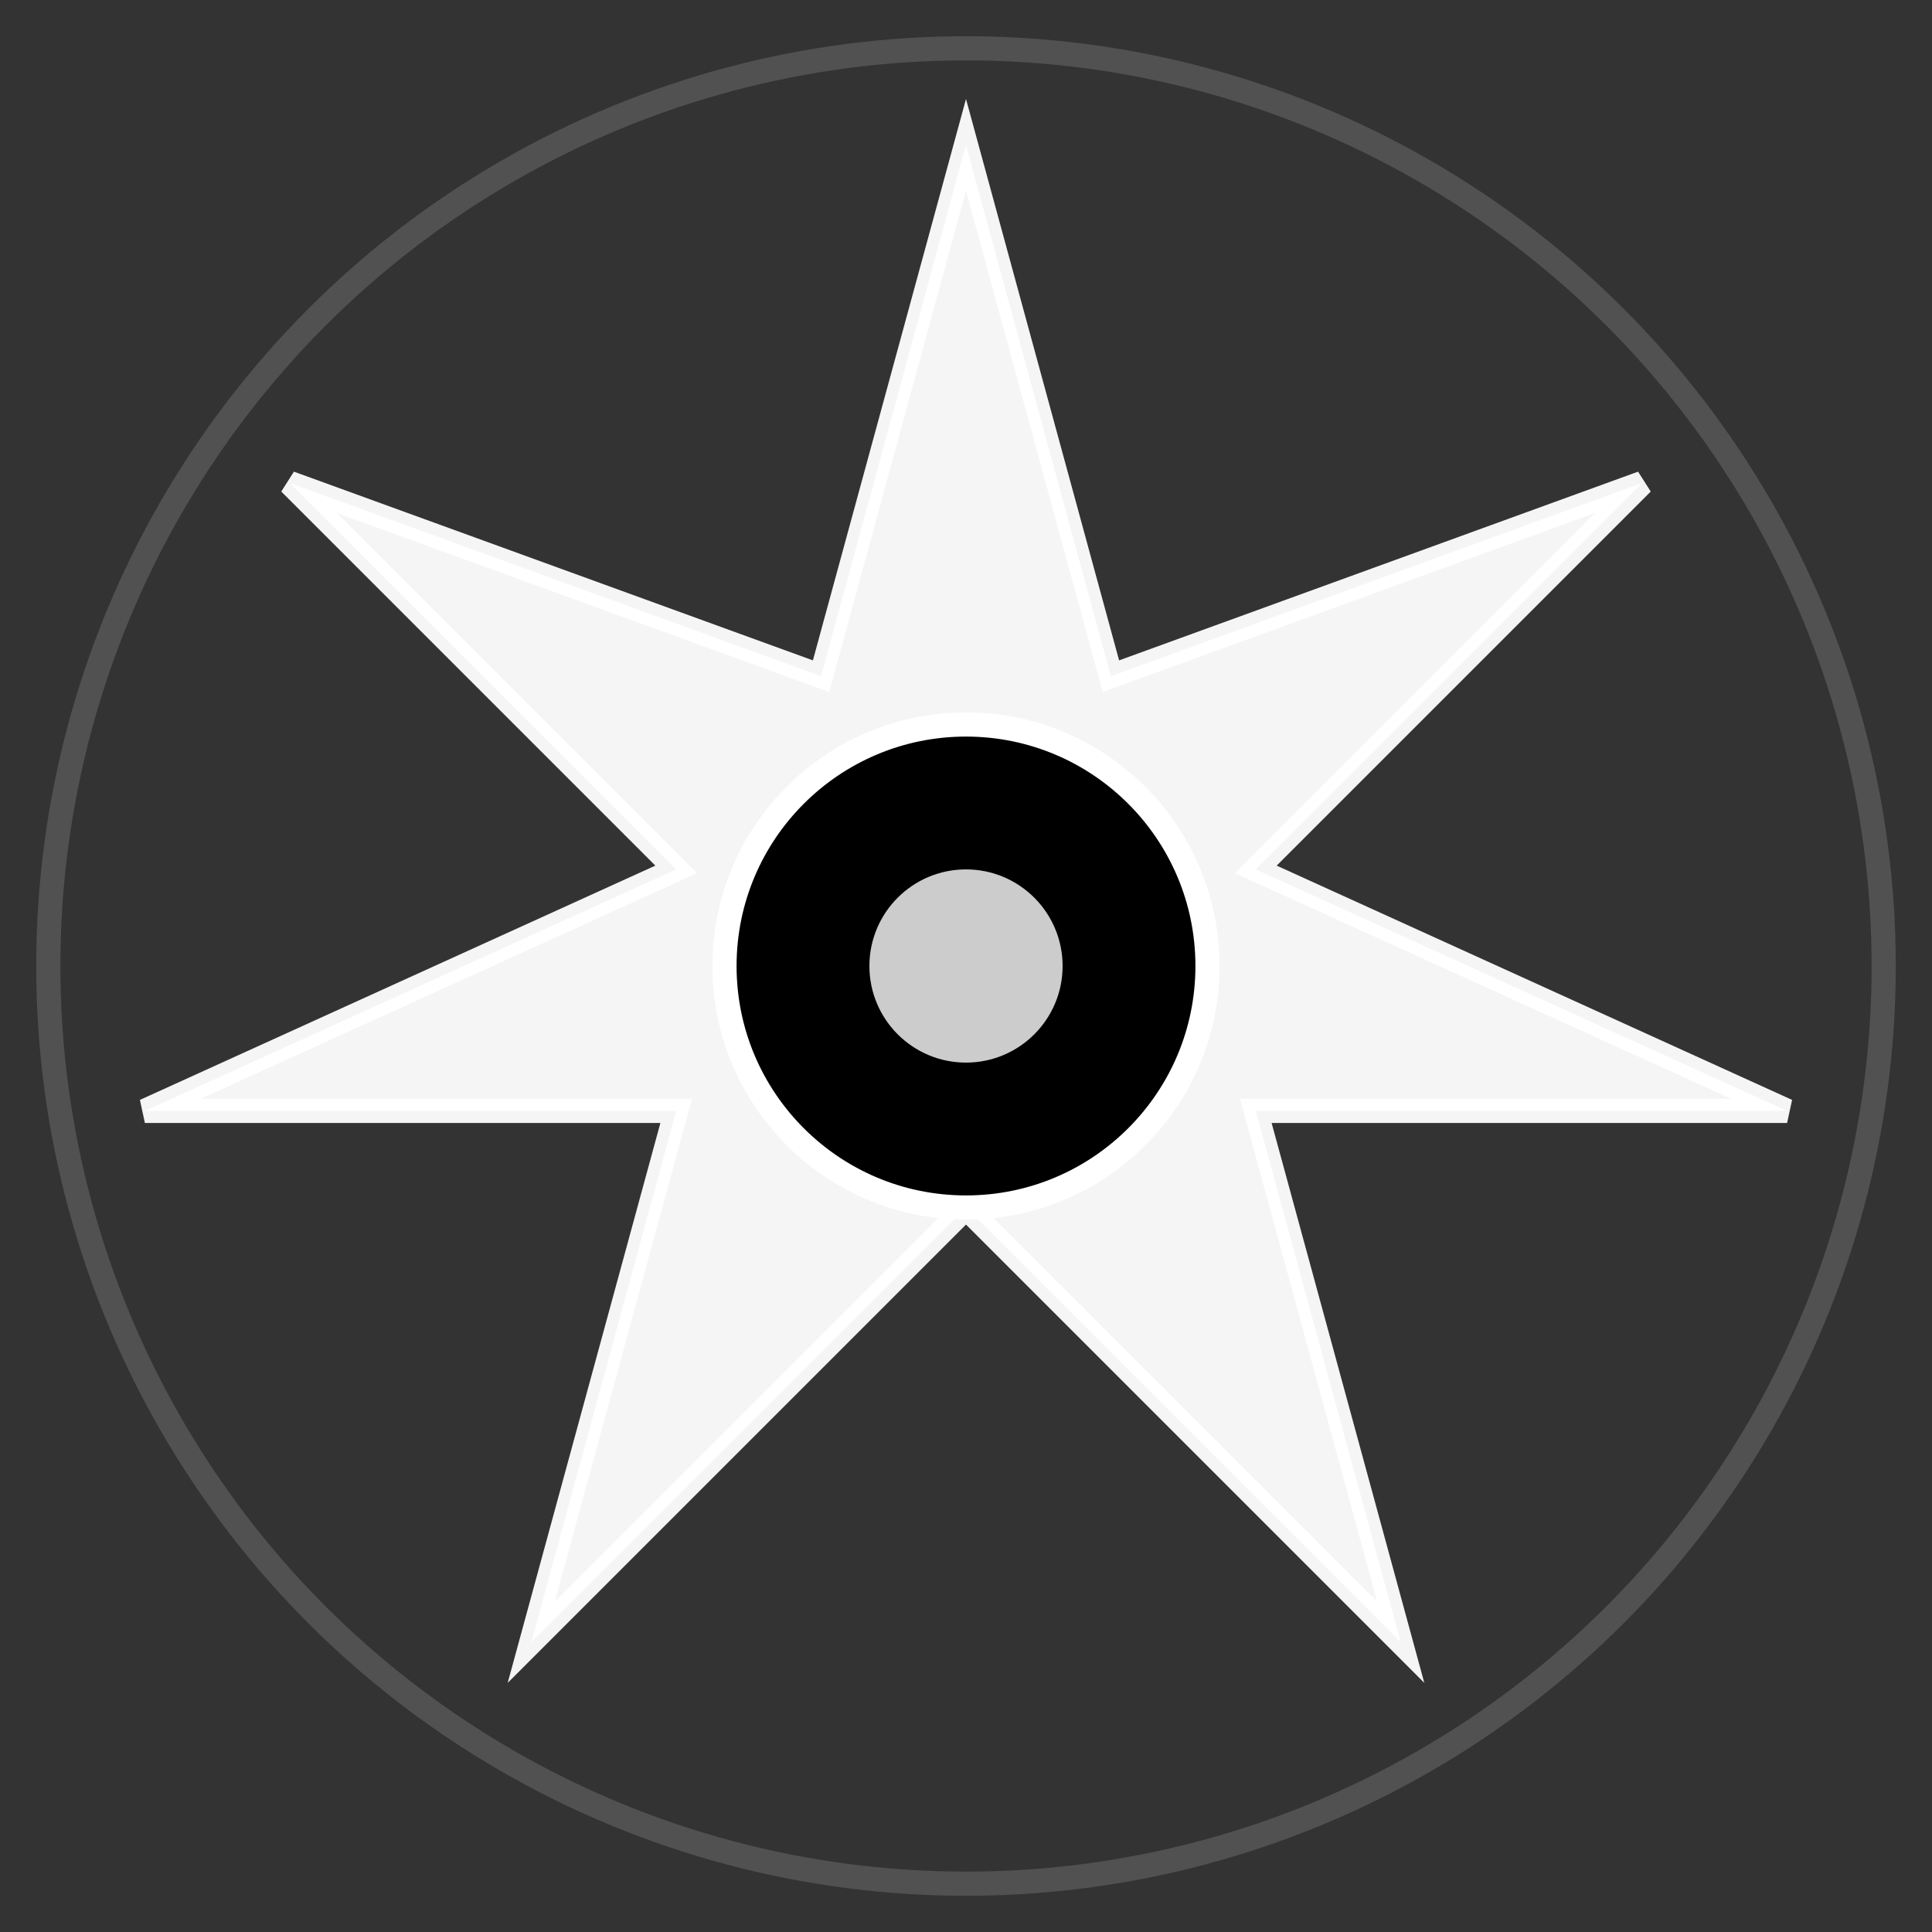
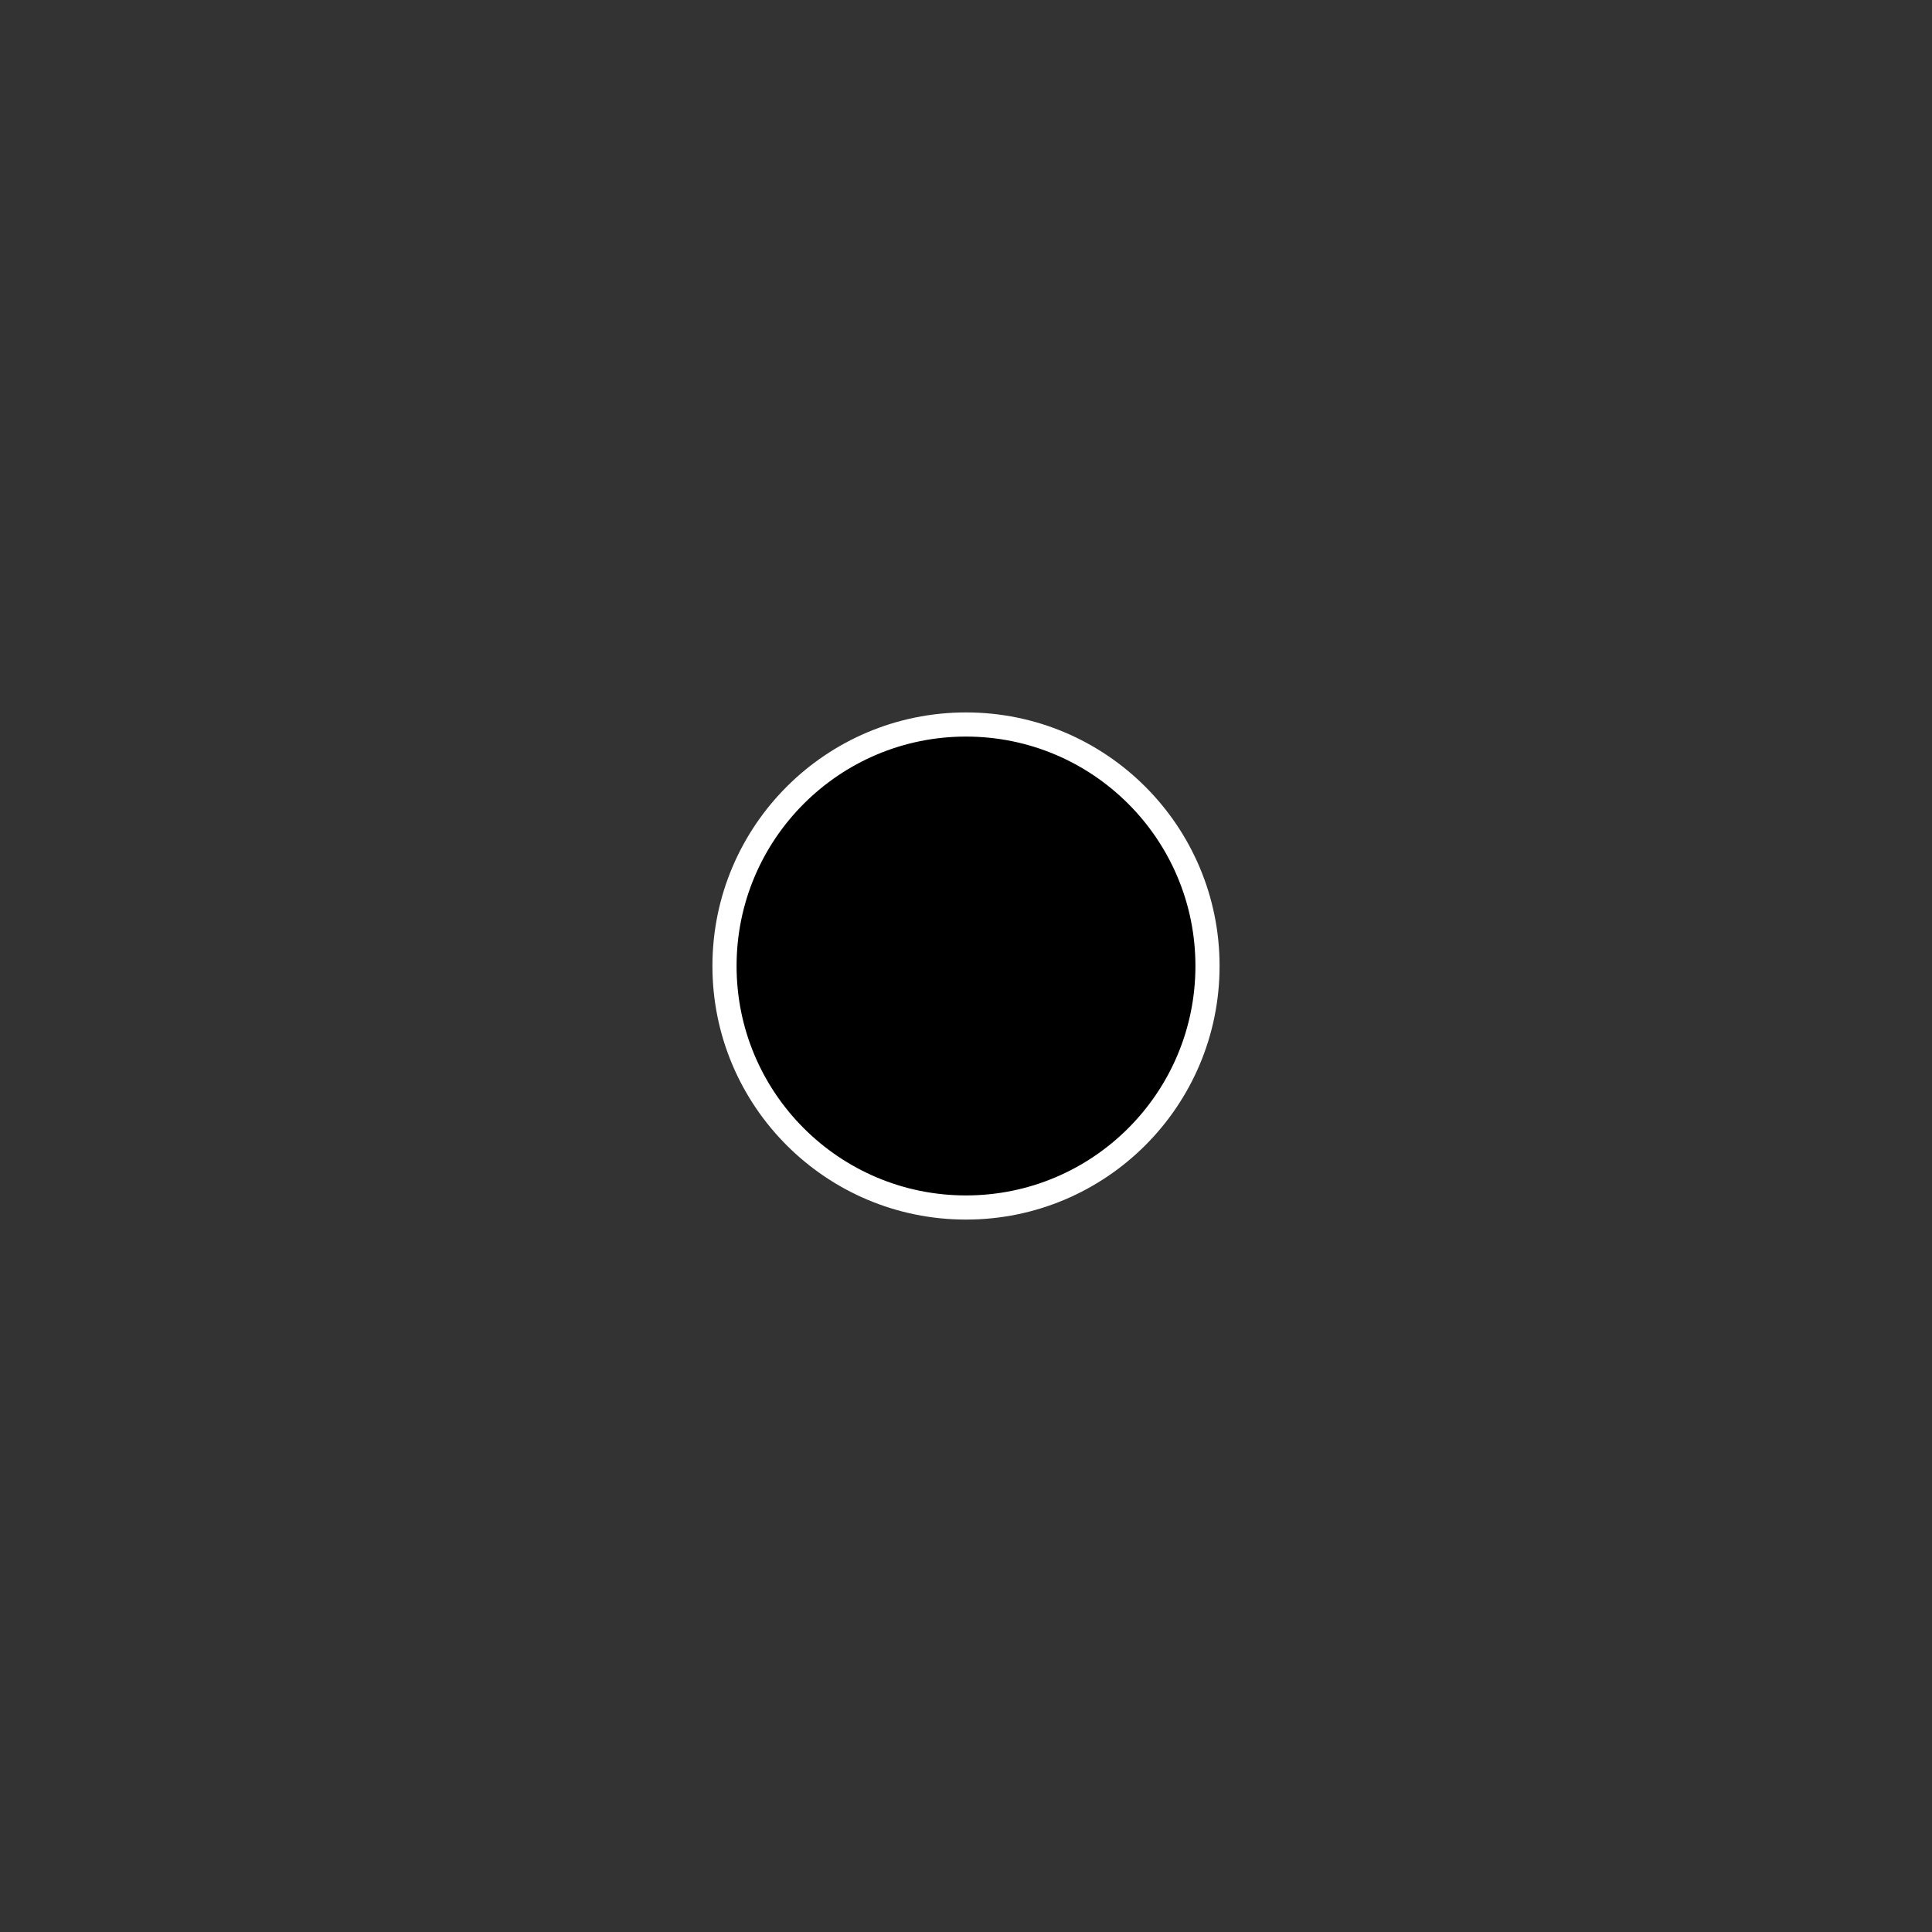
<svg xmlns="http://www.w3.org/2000/svg" width="40" height="40" viewBox="0 0 40 40" fill="none">
  <rect x="0" y="0" width="40" height="40" fill="#333333" stroke="none" />
-   <circle cx="20" cy="20" r="19" stroke="url(#glow)" stroke-width="0.5" fill="none" opacity="0.3" />
-   <path d="M20 3 L23 14 L34 10 L26 18 L37 23 L26 23 L29 34 L20 25 L11 34 L14 23 L3 23 L14 18 L6 10 L17 14 Z" fill="url(#starGradient)" stroke="white" stroke-width="0.5" opacity="0.95" />
  <circle cx="20" cy="20" r="5" fill="black" stroke="white" stroke-width="0.5" />
-   <circle cx="20" cy="20" r="2" fill="white" opacity="0.8" />
  <defs>
    <linearGradient id="starGradient" x1="20" y1="3" x2="20" y2="34">
      <stop offset="0%" stop-color="#FFFFFF" />
      <stop offset="50%" stop-color="#CCCCCC" />
      <stop offset="100%" stop-color="#888888" />
    </linearGradient>
    <linearGradient id="glow" x1="0" y1="0" x2="40" y2="40">
      <stop offset="0%" stop-color="#FFFFFF" stop-opacity="0.5" />
      <stop offset="100%" stop-color="#FFFFFF" stop-opacity="0.1" />
    </linearGradient>
  </defs>
</svg>